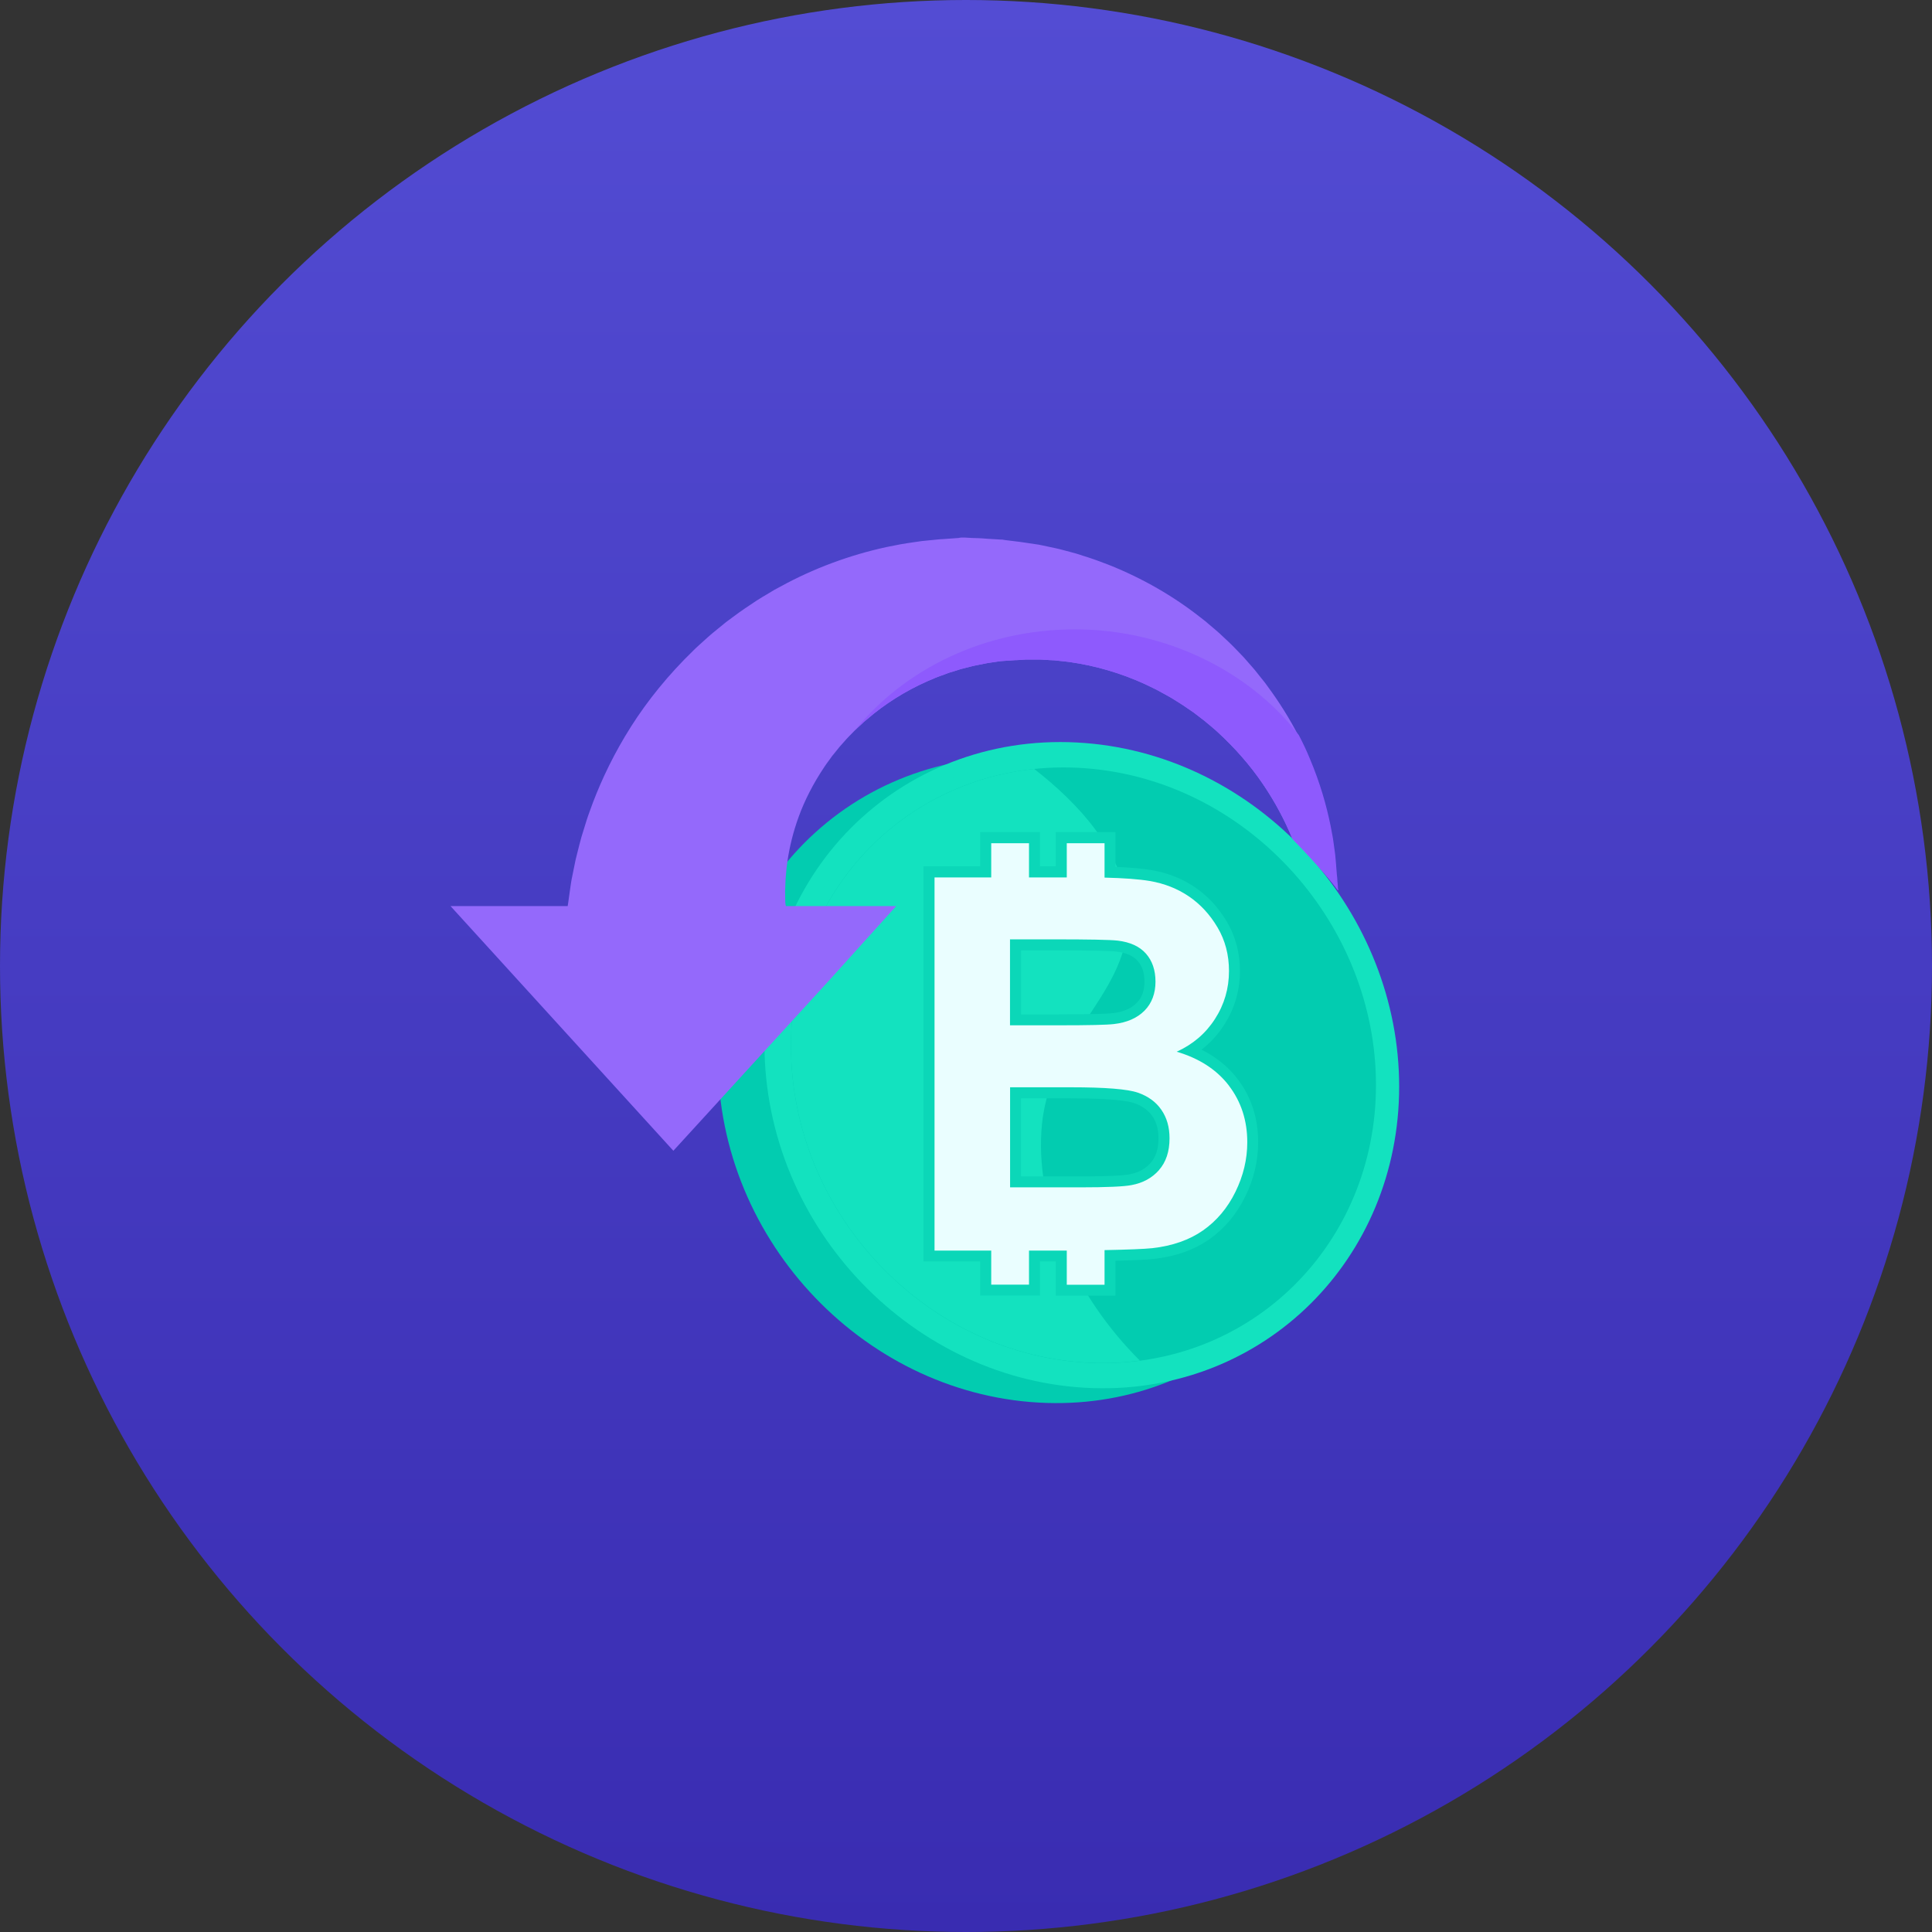
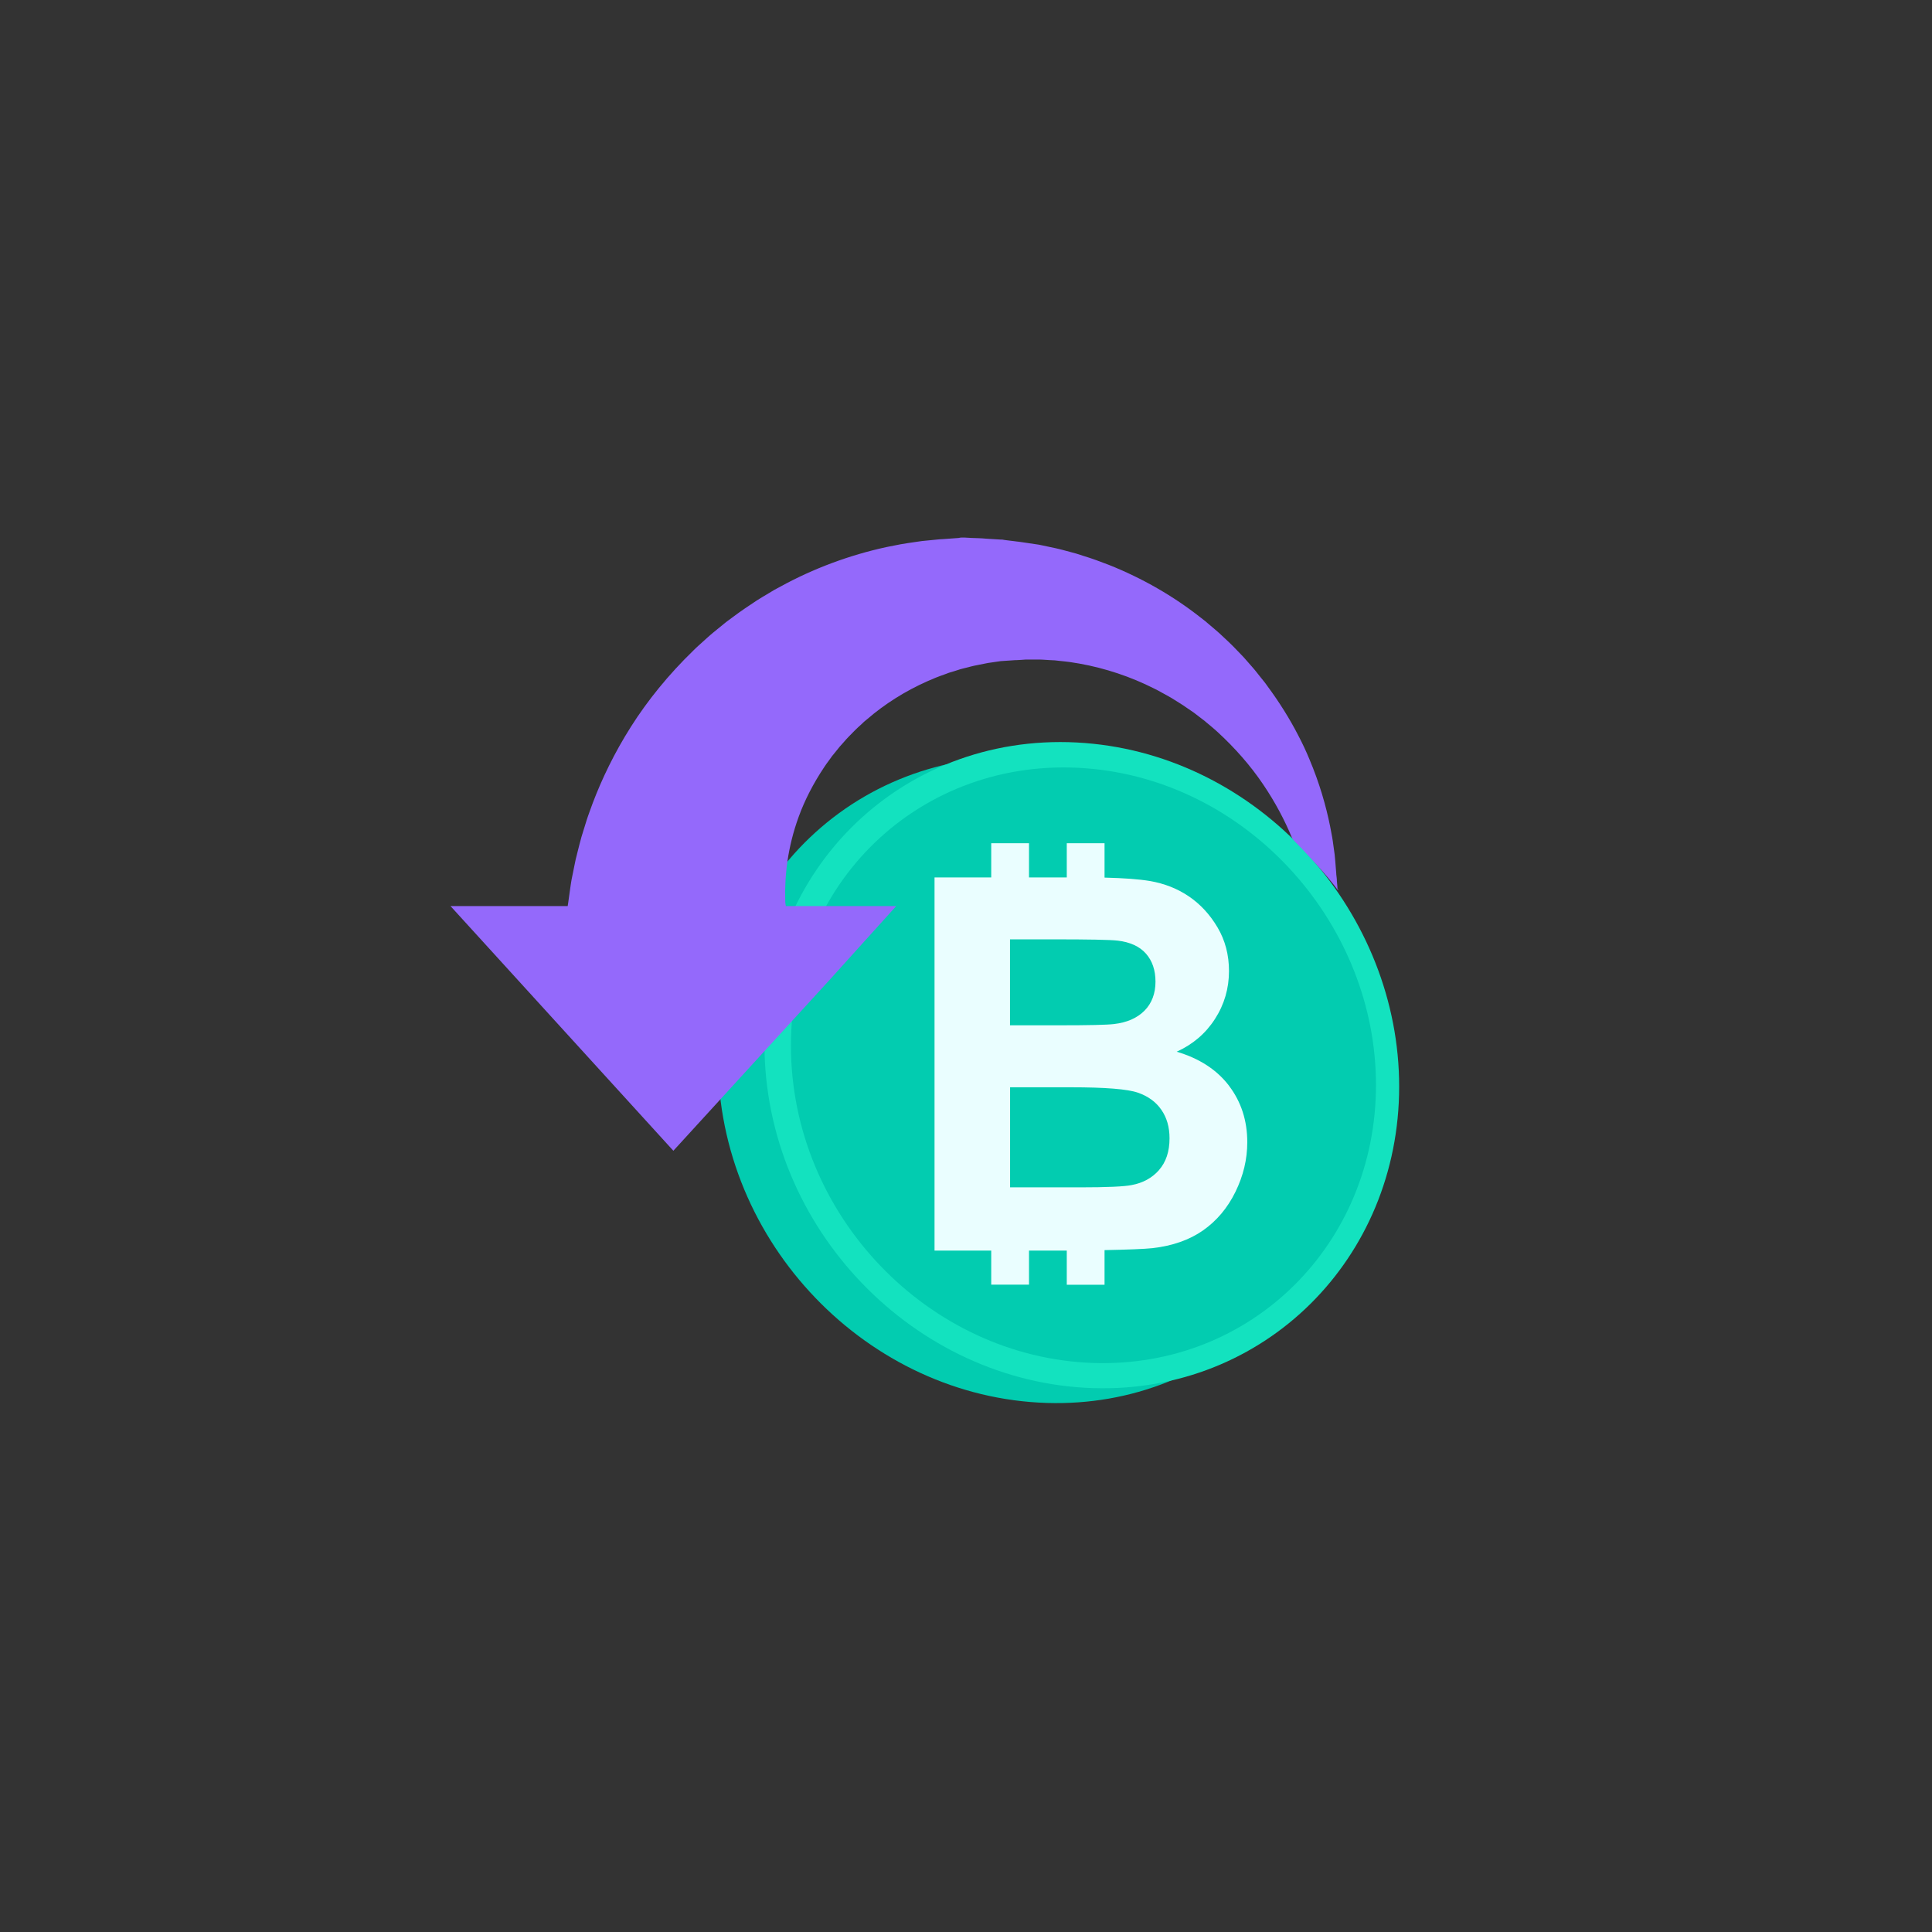
<svg xmlns="http://www.w3.org/2000/svg" id="Layer_2" viewBox="0 0 245 245">
  <rect x="0" y="0" width="245" height="245" fill="#333333" stroke="none" />
  <defs>
    <style>.cls-1{fill:url(#linear-gradient);}.cls-1,.cls-2,.cls-3,.cls-4,.cls-5,.cls-6,.cls-7{stroke-width:0px;}.cls-2{fill:#0bd7b8;}.cls-2,.cls-3{fill-rule:evenodd;}.cls-3{fill:#eafeff;}.cls-4{fill:#13e2bf;}.cls-5{fill:#8e5afd;}.cls-6{fill:#9469fb;}.cls-7{fill:#02ccb0;}</style>
    <linearGradient id="linear-gradient" x1="122.5" y1="245" x2="122.5" y2="0" gradientUnits="userSpaceOnUse">
      <stop offset="0" stop-color="#392cb1" />
      <stop offset="1" stop-color="#534cd3" />
    </linearGradient>
  </defs>
-   <circle class="cls-1" cx="122.5" cy="122.5" r="122.5" />
  <path class="cls-7" d="m171.54,139.67c0,21.78-17.03,38.91-38.79,38.24-22.65-.7-41.7-20.26-41.7-43.67s19.05-40.4,41.7-38.04c21.76,2.27,38.79,21.69,38.79,43.47Z" />
  <path class="cls-4" d="m177.43,137.79c0,21.78-17.03,38.91-38.79,38.24-22.65-.7-41.7-20.26-41.7-43.67s19.05-40.4,41.7-38.04c21.76,2.27,38.79,21.69,38.79,43.47Z" />
-   <path class="cls-4" d="m175.72,137.67c0,20.82-16.29,37.17-37.08,36.49-21.6-.7-39.73-19.37-39.73-41.67s18.13-38.53,39.73-36.32c20.79,2.13,37.08,20.68,37.08,41.49Z" />
  <path class="cls-7" d="m174.49,137.59c0,20.13-15.77,35.92-35.86,35.25-20.85-.7-38.33-18.73-38.33-40.25s17.48-37.19,38.33-35.08c20.1,2.03,35.86,19.95,35.86,40.08Z" />
-   <path class="cls-4" d="m132.14,142.52c1.21-11.97,12.21-17.03,10.77-28.04-.88-6.78-6.03-12.5-11.76-16.97-17.4,1.82-30.85,16.23-30.85,35.07,0,21.52,17.48,39.55,38.33,40.25,2.02.07,4-.04,5.92-.29-8.28-8.24-13.45-19.75-12.41-30.03Z" />
  <path class="cls-6" d="m169.68,112.74v.17c-1.49-2.03-4.15-4.85-5.75-6.49-.03-.07-.08-.14-.11-.22-.89-2.14-2.09-4.45-3.66-6.76-1.56-2.31-3.54-4.59-5.84-6.69-.28-.27-.6-.51-.89-.77-.15-.13-.3-.25-.46-.38l-.22-.19c-.08-.06-.16-.12-.24-.18-.32-.24-.63-.48-.95-.73l-.24-.18-.25-.17c-.17-.11-.33-.23-.5-.34-.65-.47-1.36-.88-2.05-1.32-.35-.21-.72-.4-1.08-.6-.18-.1-.36-.2-.54-.3-.18-.09-.37-.18-.55-.28-2.95-1.49-6.17-2.57-9.47-3.16-.41-.07-.82-.14-1.24-.2-.41-.06-.84-.09-1.25-.14l-.62-.07-.63-.03-.63-.04c-.21-.01-.41-.03-.62-.03-.42,0-.83,0-1.25,0-.1,0-.21,0-.31,0h-.28s-.56.04-.56.04l-.55.03s-.08,0-.15,0l-.57.04-.76.05-.57.04h-.1s-.03,0-.03,0c0,0-.2,0,.13,0l-1.23.18c-.2.03-.41.05-.61.1l-.6.12-.6.12-.3.06c-.1.02-.2.05-.3.07-.39.1-.79.2-1.18.3-.2.04-.39.11-.58.17l-.57.18-.57.17-.56.21c-.37.14-.75.26-1.11.41-.36.15-.72.31-1.08.46-2.86,1.27-5.43,2.91-7.61,4.79l-.41.34-.39.37c-.26.24-.53.47-.77.72-.01,0-.02.02-.03.03-.48.5-.97.96-1.4,1.48-.11.13-.23.25-.34.38l-.17.19-.16.2c-.21.26-.42.52-.63.78-.05.06-.11.13-.16.19l-.14.2c-.1.13-.19.27-.29.4-.19.27-.39.51-.56.79-1.42,2.12-2.5,4.25-3.24,6.28-.74,2.02-1.18,3.92-1.43,5.6-.03.21-.06.42-.08.62-.02.2-.06.4-.07.6-.03.4-.06.77-.1,1.13-.02.37-.02.72-.04,1.05,0,.17-.02.33-.02.48,0,.16.01.31.01.46,0,.3,0,.58.01.85,0,.07.01.11.01.16,0,.05.01.1.02.14,0,.09.02.08.03.17,0,.07.01.11.02.11h13.99l-8.5,9.42-19.76,21.61-28.26-31.03h14.86s.04-.25.07-.45c.06-.43.12-.85.19-1.36.04-.25.07-.49.11-.77.02-.13.04-.26.06-.4.02-.14.04-.29.07-.41.1-.51.21-1.06.33-1.63.06-.29.12-.58.18-.88.07-.3.15-.61.23-.92.16-.63.32-1.29.51-1.96.21-.67.42-1.37.65-2.1.11-.37.25-.72.38-1.1.13-.37.27-.74.41-1.12,1.15-3.03,2.73-6.33,4.83-9.64,2.1-3.32,4.77-6.62,7.94-9.69.38-.39.81-.75,1.22-1.13.21-.18.41-.37.62-.56l.32-.28.32-.27c.44-.35.88-.71,1.31-1.07l.33-.27.34-.25c.23-.17.46-.34.69-.51.91-.69,1.88-1.32,2.85-1.97.49-.31.99-.61,1.5-.91.25-.15.5-.3.75-.45.26-.14.52-.28.78-.42,4.14-2.27,8.7-3.98,13.45-5.01.59-.12,1.19-.24,1.78-.35.6-.11,1.2-.19,1.8-.28l.9-.13.91-.09.91-.09c.3-.03.6-.06.91-.07.6-.03,1.21-.1,1.81-.13.15,0,.3-.06.45-.06h.45l.9.05.9.03c.3,0,.6.04.9.06l1.8.11c.41,0,.14.01.24.01h.05s.1.02.1.02l.19.03.38.05.75.09.38.05.19.02.23.03.95.14.95.14.47.07c.16.03.29.06.44.09.58.12,1.16.25,1.74.37.29.06.57.14.86.21l.86.23.85.23.84.27c.56.18,1.12.35,1.66.55.55.2,1.09.41,1.63.61,4.3,1.71,8.22,3.99,11.59,6.64.21.16.42.33.63.49.21.17.41.34.61.52.4.34.81.68,1.2,1.03.77.72,1.53,1.41,2.23,2.16.18.18.35.37.53.55l.26.27.25.28c.33.38.66.75.99,1.13l.24.28.23.29c.15.19.31.38.46.58.3.38.62.75.89,1.15,1.54,2.08,2.85,4.19,3.92,6.27.53,1.01,1,2.01,1.41,3.01,1.28,3.03,2.1,5.91,2.62,8.48.06.32.12.64.18.95.06.31.12.61.16.92.08.61.16,1.19.24,1.74.06.56.1,1.1.14,1.61.02.25.04.5.06.75,0,.24.06.48.07.71.01.46.09.91.09,1.32Z" />
-   <path class="cls-5" d="m169.68,112.74v.17c-1.49-2.03-4.15-4.85-5.75-6.49-.03-.07-.08-.14-.11-.22-.89-2.14-2.09-4.45-3.66-6.76-1.56-2.31-3.54-4.59-5.84-6.69-.28-.27-.6-.51-.89-.77-.15-.13-.3-.25-.46-.38l-.22-.19c-.08-.06-.16-.12-.24-.18-.32-.24-.63-.48-.95-.73l-.24-.18-.25-.17c-.17-.11-.33-.23-.5-.34-.65-.47-1.36-.88-2.05-1.32-.35-.21-.72-.4-1.08-.6-.18-.1-.36-.2-.54-.3-.18-.09-.37-.18-.55-.28-2.95-1.49-6.17-2.57-9.47-3.16-.41-.07-.82-.14-1.24-.2-.41-.06-.84-.09-1.25-.14l-.62-.07-.63-.03-.63-.04c-.21-.01-.41-.03-.62-.03-.42,0-.83,0-1.25,0-.1,0-.21,0-.31,0h-.28s-.56.04-.56.04l-.55.03s-.08,0-.15,0l-.57.04-.76.05-.57.04h-.1s-.03,0-.03,0c0,0-.2,0,.13,0l-1.23.18c-.2.03-.41.05-.61.1l-.6.12-.6.12-.3.06c-.1.02-.2.05-.3.07-.39.1-.79.2-1.18.3-.2.04-.39.11-.58.17l-.57.18-.57.17-.56.21c-.37.14-.75.26-1.11.41-.36.15-.72.31-1.08.46-2.86,1.27-5.43,2.91-7.61,4.79l-.41.34-.39.37c-.26.24-.53.47-.77.72-.01,0-.02.02-.03.03,6.28-7.78,16.45-12.83,27.93-12.83s22.15,5.3,28.38,13.4c.53,1.01,1,2.01,1.41,3.01,1.28,3.03,2.1,5.91,2.62,8.48.06.32.12.64.18.95.06.31.12.61.16.92.08.61.16,1.19.24,1.74.06.56.1,1.1.14,1.61.02.25.04.5.06.75,0,.24.06.48.07.71.01.46.09.91.09,1.32Z" />
-   <path class="cls-2" d="m133.88,164.29v-4.32h-2v4.32h-7.58v-4.32h-7.19v-50.11h7.19v-4.34h7.58v4.34h2v-4.34h7.58v4.41c1.89.08,3.4.21,4.58.41,2.04.35,3.88,1.08,5.49,2.17,1.63,1.11,2.99,2.58,4.06,4.39,1.09,1.85,1.65,3.95,1.65,6.24,0,2.47-.68,4.77-2.01,6.84-.78,1.22-1.74,2.26-2.87,3.13,1.87.93,3.41,2.18,4.59,3.73,1.73,2.27,2.6,4.96,2.6,8,0,2.37-.55,4.69-1.64,6.9-1.11,2.25-2.64,4.07-4.56,5.42-1.91,1.34-4.28,2.18-7.05,2.49-.93.1-2.55.17-4.84.23v4.42h-7.58Zm3.06-15.11c4.35,0,5.8-.16,6.28-.26,1.14-.21,2.02-.69,2.7-1.46.66-.76.99-1.77.99-3.1,0-1.15-.26-2.07-.78-2.82-.52-.75-1.29-1.3-2.3-1.65-.65-.23-2.56-.61-8.03-.61h-6.33v9.9h7.46Zm-2.6-20.55c4.53,0,6.17-.08,6.76-.15,1.33-.15,2.32-.58,3.04-1.29.67-.67.99-1.55.99-2.69s-.28-1.98-.86-2.64c-.57-.65-1.48-1.05-2.71-1.19-.87-.1-3.56-.15-7.99-.15h-4.09v8.12h4.86Z" />
  <path class="cls-3" d="m155.85,137.68c-1.55-2.03-3.76-3.46-6.63-4.31,2.04-.93,3.66-2.3,4.85-4.15,1.19-1.84,1.78-3.88,1.78-6.08,0-2.04-.48-3.89-1.45-5.53-.97-1.64-2.18-2.95-3.64-3.94-1.45-.98-3.09-1.63-4.95-1.95-1.38-.23-3.29-.37-5.74-.43v-4.36h-4.79v4.34h-4.79v-4.34h-4.79v4.34h-7.19v47.32h7.19v4.32h4.79v-4.32h4.14c.22,0,.44,0,.65,0v4.33h4.79v-4.39c3-.06,5.03-.14,6.08-.25,2.54-.29,4.68-1.04,6.41-2.25,1.74-1.22,3.11-2.85,4.11-4.89,1-2.04,1.5-4.13,1.5-6.29,0-2.74-.77-5.12-2.31-7.15Zm-14.12-18.4c1.59.19,2.79.74,3.59,1.65.8.91,1.21,2.09,1.21,3.56s-.46,2.74-1.4,3.68c-.94.94-2.22,1.5-3.86,1.69-.9.11-3.22.16-6.93.16h-6.26v-10.9h5.49c4.48,0,7.2.05,8.15.16Zm5.24,29.11c-.89,1-2.05,1.63-3.47,1.89-.92.19-3.12.29-6.55.29h-8.86v-12.69h7.72c4.35,0,7.18.23,8.48.68,1.3.45,2.3,1.18,2.98,2.17.69.99,1.04,2.19,1.04,3.62,0,1.68-.45,3.02-1.34,4.03Z" />
</svg>